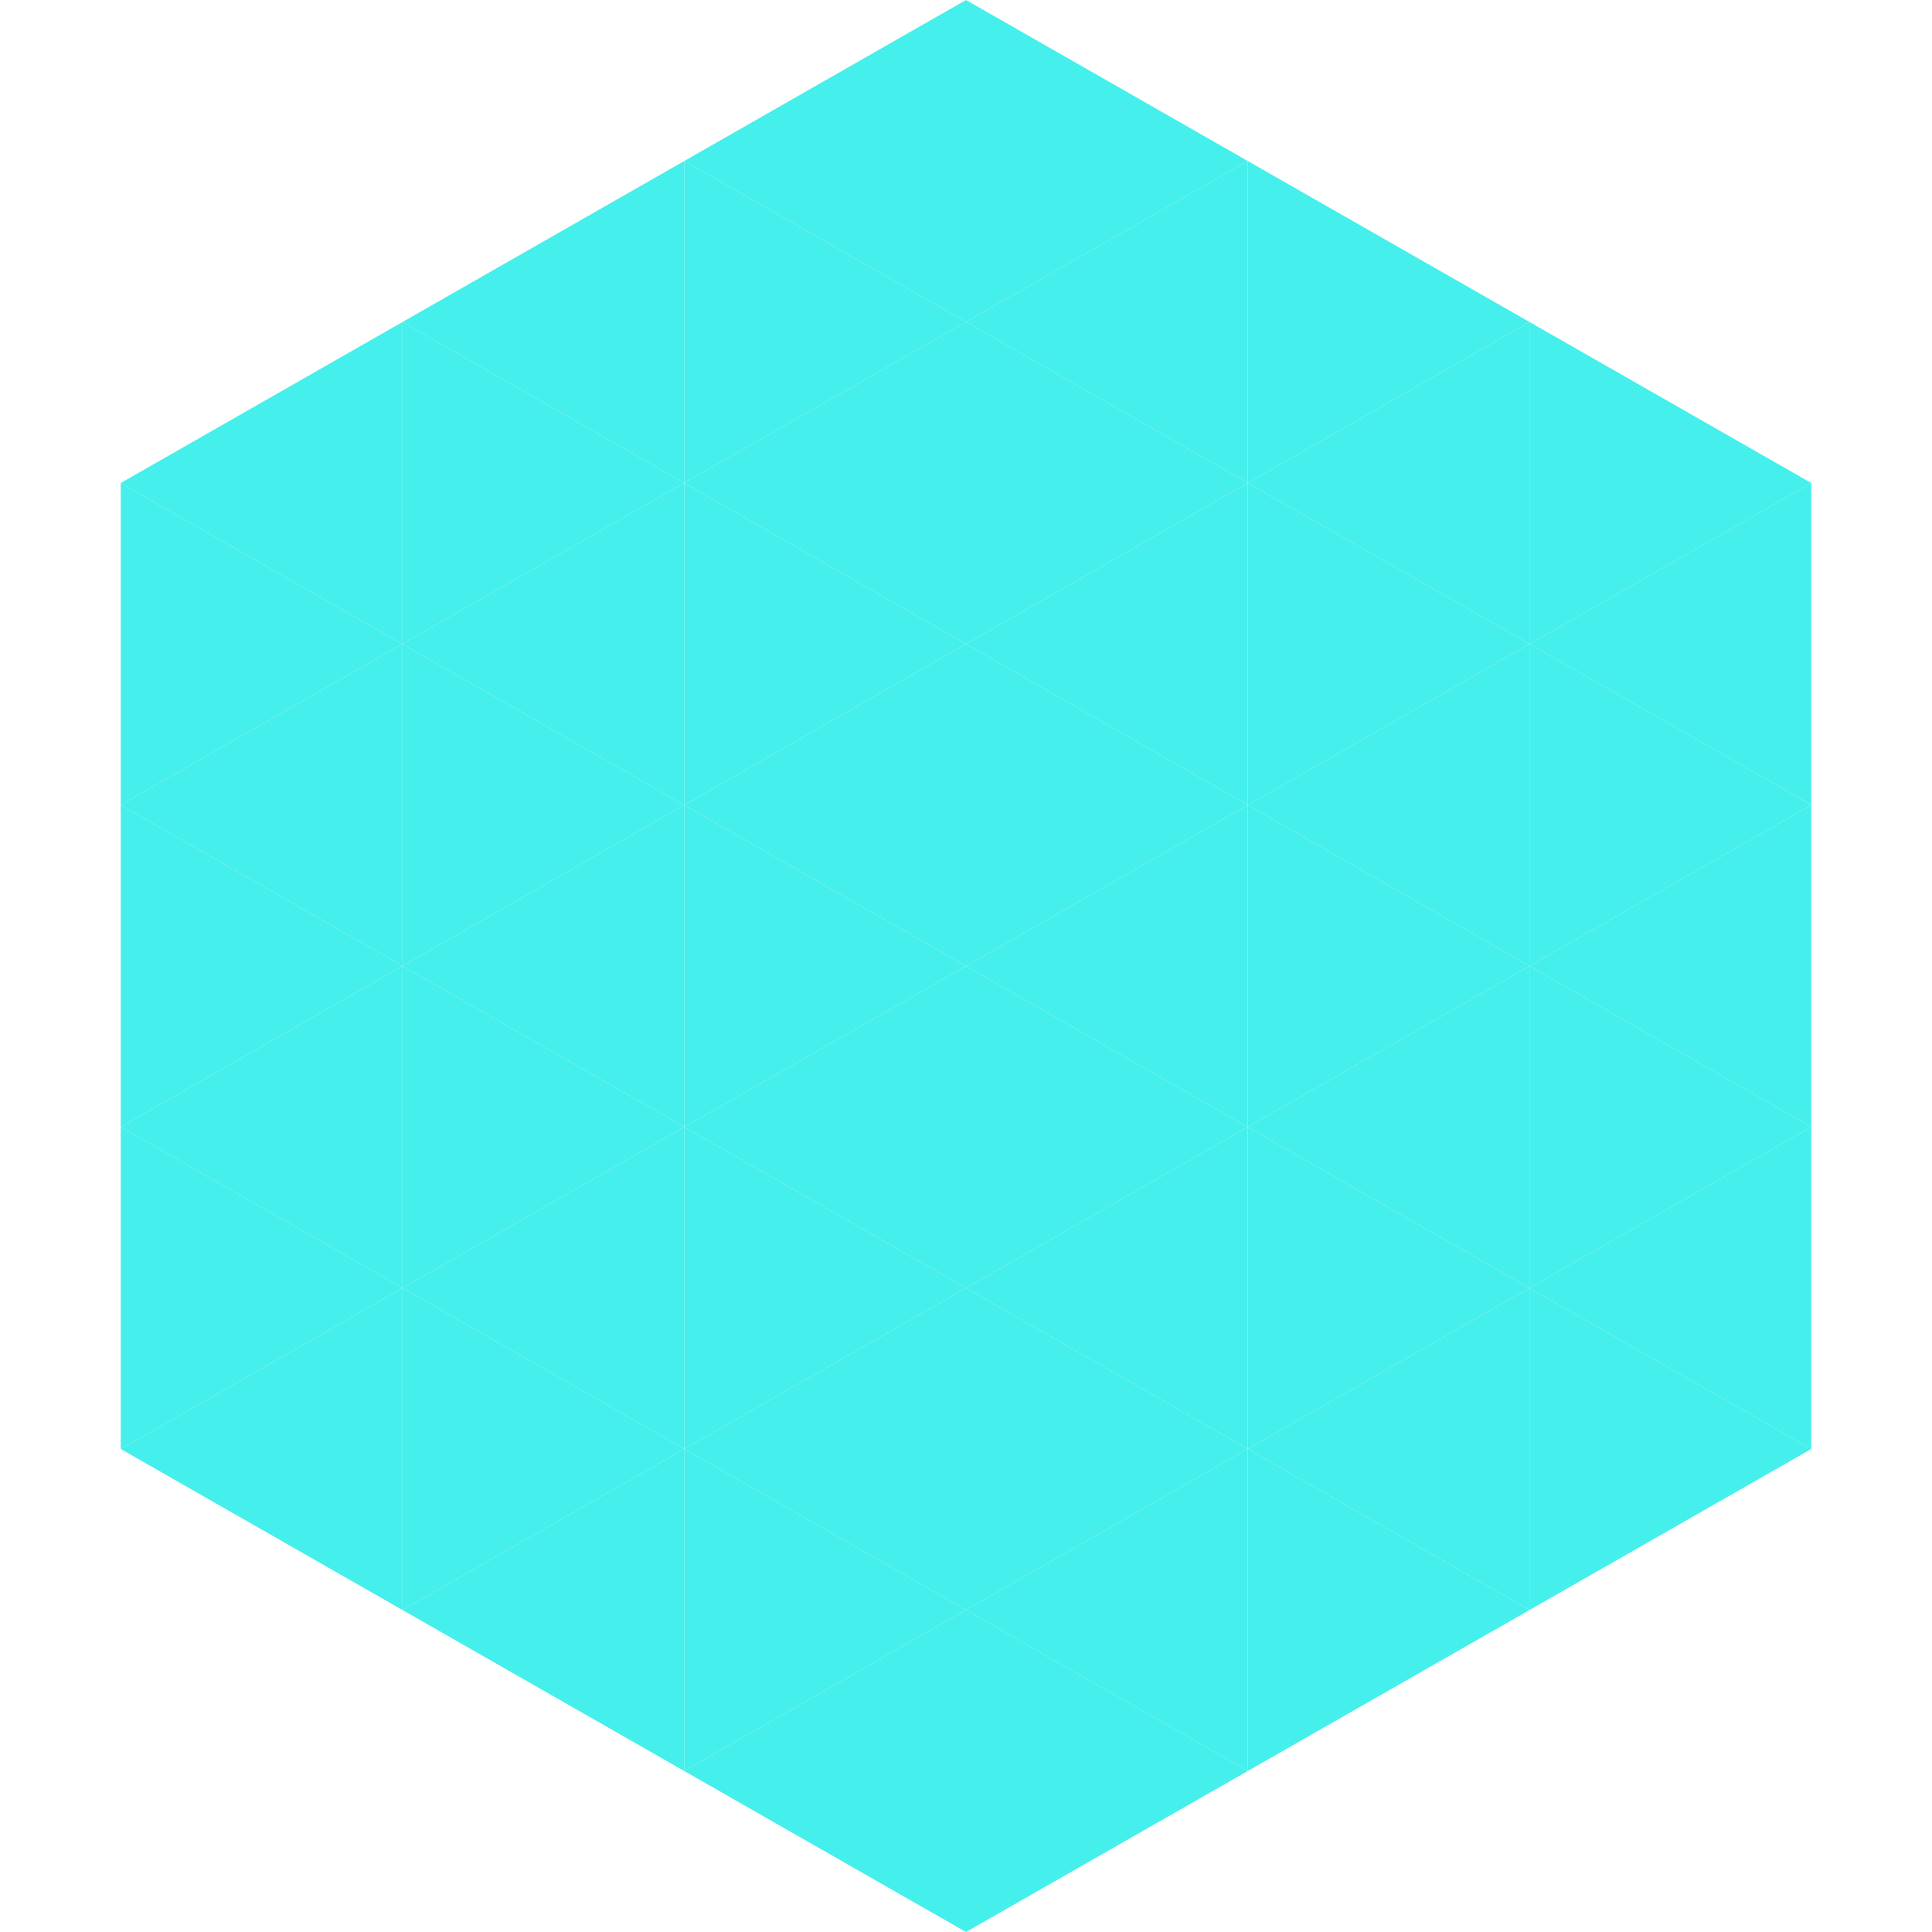
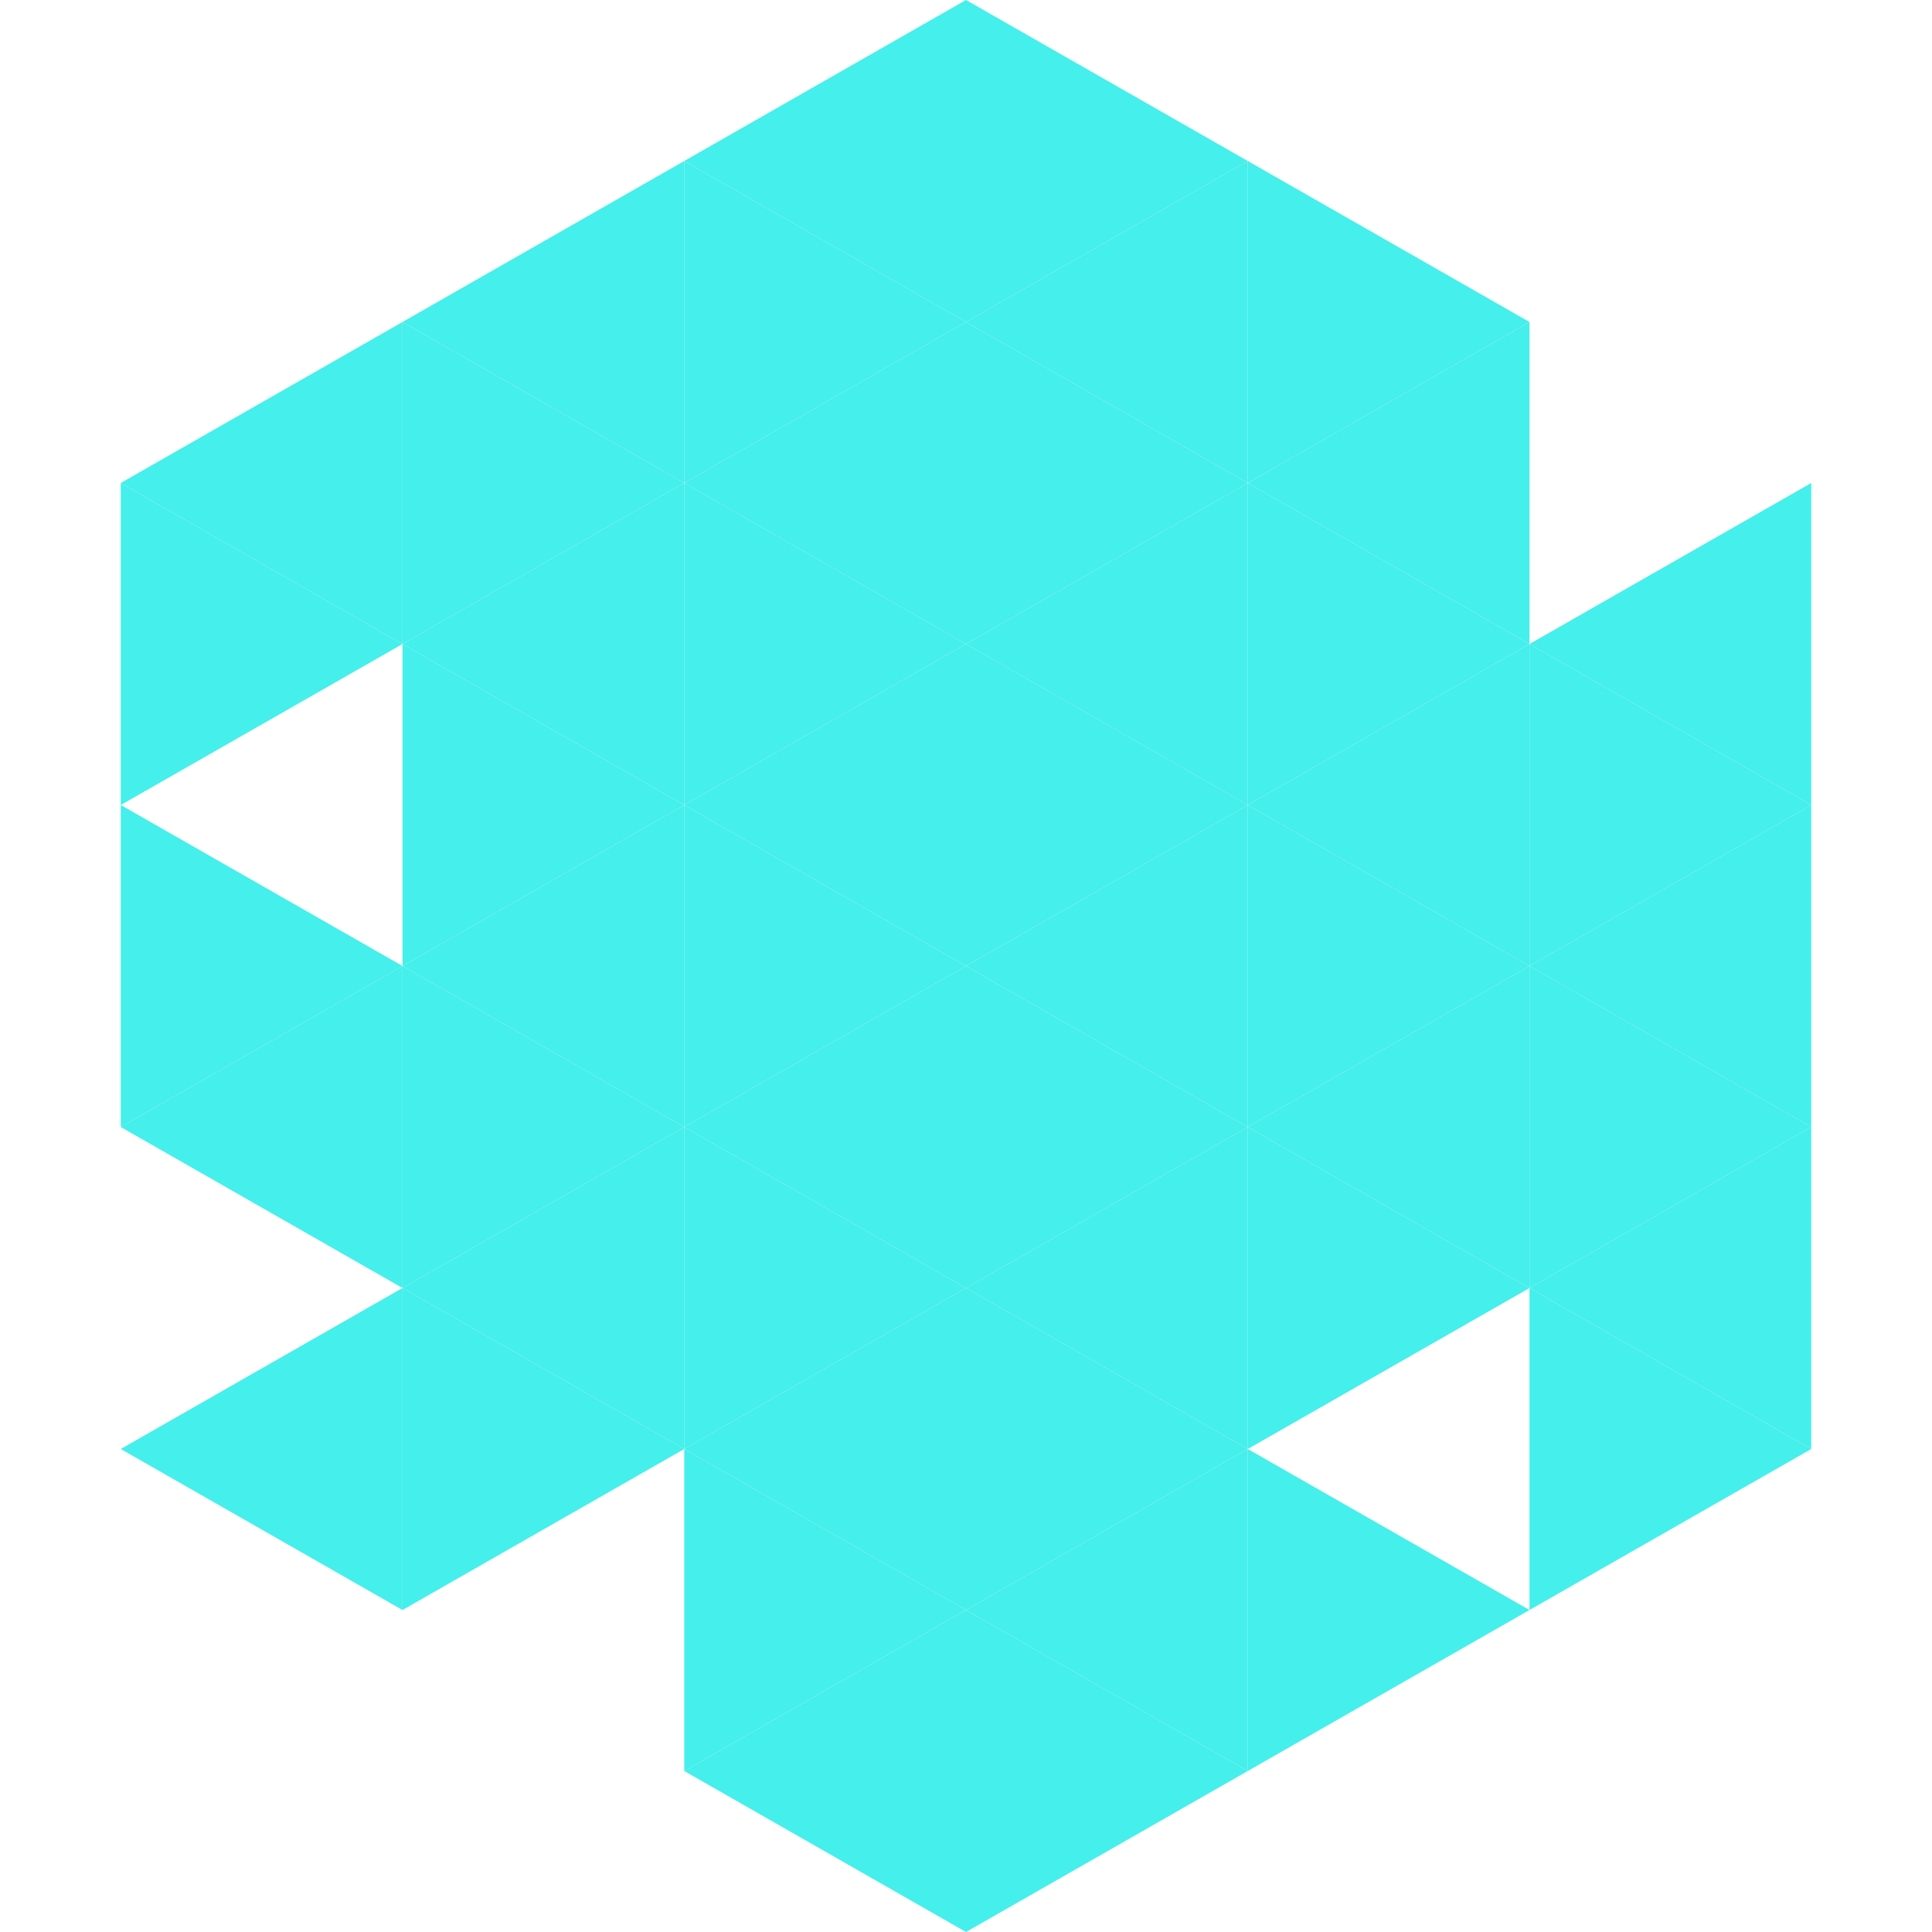
<svg xmlns="http://www.w3.org/2000/svg" width="240" height="240">
  <polygon points="50,40 15,60 50,80" style="fill:rgb(69,239,235)" />
-   <polygon points="190,40 225,60 190,80" style="fill:rgb(69,239,235)" />
  <polygon points="15,60 50,80 15,100" style="fill:rgb(69,239,235)" />
  <polygon points="225,60 190,80 225,100" style="fill:rgb(69,239,235)" />
-   <polygon points="50,80 15,100 50,120" style="fill:rgb(69,239,235)" />
  <polygon points="190,80 225,100 190,120" style="fill:rgb(69,239,235)" />
  <polygon points="15,100 50,120 15,140" style="fill:rgb(69,239,235)" />
  <polygon points="225,100 190,120 225,140" style="fill:rgb(69,239,235)" />
  <polygon points="50,120 15,140 50,160" style="fill:rgb(69,239,235)" />
  <polygon points="190,120 225,140 190,160" style="fill:rgb(69,239,235)" />
-   <polygon points="15,140 50,160 15,180" style="fill:rgb(69,239,235)" />
  <polygon points="225,140 190,160 225,180" style="fill:rgb(69,239,235)" />
  <polygon points="50,160 15,180 50,200" style="fill:rgb(69,239,235)" />
  <polygon points="190,160 225,180 190,200" style="fill:rgb(69,239,235)" />
  <polygon points="15,180 50,200 15,220" style="fill:rgb(255,255,255); fill-opacity:0" />
  <polygon points="225,180 190,200 225,220" style="fill:rgb(255,255,255); fill-opacity:0" />
  <polygon points="50,0 85,20 50,40" style="fill:rgb(255,255,255); fill-opacity:0" />
  <polygon points="190,0 155,20 190,40" style="fill:rgb(255,255,255); fill-opacity:0" />
  <polygon points="85,20 50,40 85,60" style="fill:rgb(69,239,235)" />
  <polygon points="155,20 190,40 155,60" style="fill:rgb(69,239,235)" />
  <polygon points="50,40 85,60 50,80" style="fill:rgb(69,239,235)" />
  <polygon points="190,40 155,60 190,80" style="fill:rgb(69,239,235)" />
  <polygon points="85,60 50,80 85,100" style="fill:rgb(69,239,235)" />
  <polygon points="155,60 190,80 155,100" style="fill:rgb(69,239,235)" />
  <polygon points="50,80 85,100 50,120" style="fill:rgb(69,239,235)" />
  <polygon points="190,80 155,100 190,120" style="fill:rgb(69,239,235)" />
  <polygon points="85,100 50,120 85,140" style="fill:rgb(69,239,235)" />
  <polygon points="155,100 190,120 155,140" style="fill:rgb(69,239,235)" />
  <polygon points="50,120 85,140 50,160" style="fill:rgb(69,239,235)" />
  <polygon points="190,120 155,140 190,160" style="fill:rgb(69,239,235)" />
  <polygon points="85,140 50,160 85,180" style="fill:rgb(69,239,235)" />
  <polygon points="155,140 190,160 155,180" style="fill:rgb(69,239,235)" />
  <polygon points="50,160 85,180 50,200" style="fill:rgb(69,239,235)" />
-   <polygon points="190,160 155,180 190,200" style="fill:rgb(69,239,235)" />
-   <polygon points="85,180 50,200 85,220" style="fill:rgb(69,239,235)" />
  <polygon points="155,180 190,200 155,220" style="fill:rgb(69,239,235)" />
  <polygon points="120,0 85,20 120,40" style="fill:rgb(69,239,235)" />
  <polygon points="120,0 155,20 120,40" style="fill:rgb(69,239,235)" />
  <polygon points="85,20 120,40 85,60" style="fill:rgb(69,239,235)" />
  <polygon points="155,20 120,40 155,60" style="fill:rgb(69,239,235)" />
  <polygon points="120,40 85,60 120,80" style="fill:rgb(69,239,235)" />
  <polygon points="120,40 155,60 120,80" style="fill:rgb(69,239,235)" />
  <polygon points="85,60 120,80 85,100" style="fill:rgb(69,239,235)" />
  <polygon points="155,60 120,80 155,100" style="fill:rgb(69,239,235)" />
  <polygon points="120,80 85,100 120,120" style="fill:rgb(69,239,235)" />
  <polygon points="120,80 155,100 120,120" style="fill:rgb(69,239,235)" />
  <polygon points="85,100 120,120 85,140" style="fill:rgb(69,239,235)" />
  <polygon points="155,100 120,120 155,140" style="fill:rgb(69,239,235)" />
  <polygon points="120,120 85,140 120,160" style="fill:rgb(69,239,235)" />
  <polygon points="120,120 155,140 120,160" style="fill:rgb(69,239,235)" />
  <polygon points="85,140 120,160 85,180" style="fill:rgb(69,239,235)" />
  <polygon points="155,140 120,160 155,180" style="fill:rgb(69,239,235)" />
  <polygon points="120,160 85,180 120,200" style="fill:rgb(69,239,235)" />
  <polygon points="120,160 155,180 120,200" style="fill:rgb(69,239,235)" />
  <polygon points="85,180 120,200 85,220" style="fill:rgb(69,239,235)" />
  <polygon points="155,180 120,200 155,220" style="fill:rgb(69,239,235)" />
  <polygon points="120,200 85,220 120,240" style="fill:rgb(69,239,235)" />
  <polygon points="120,200 155,220 120,240" style="fill:rgb(69,239,235)" />
  <polygon points="85,220 120,240 85,260" style="fill:rgb(255,255,255); fill-opacity:0" />
  <polygon points="155,220 120,240 155,260" style="fill:rgb(255,255,255); fill-opacity:0" />
</svg>